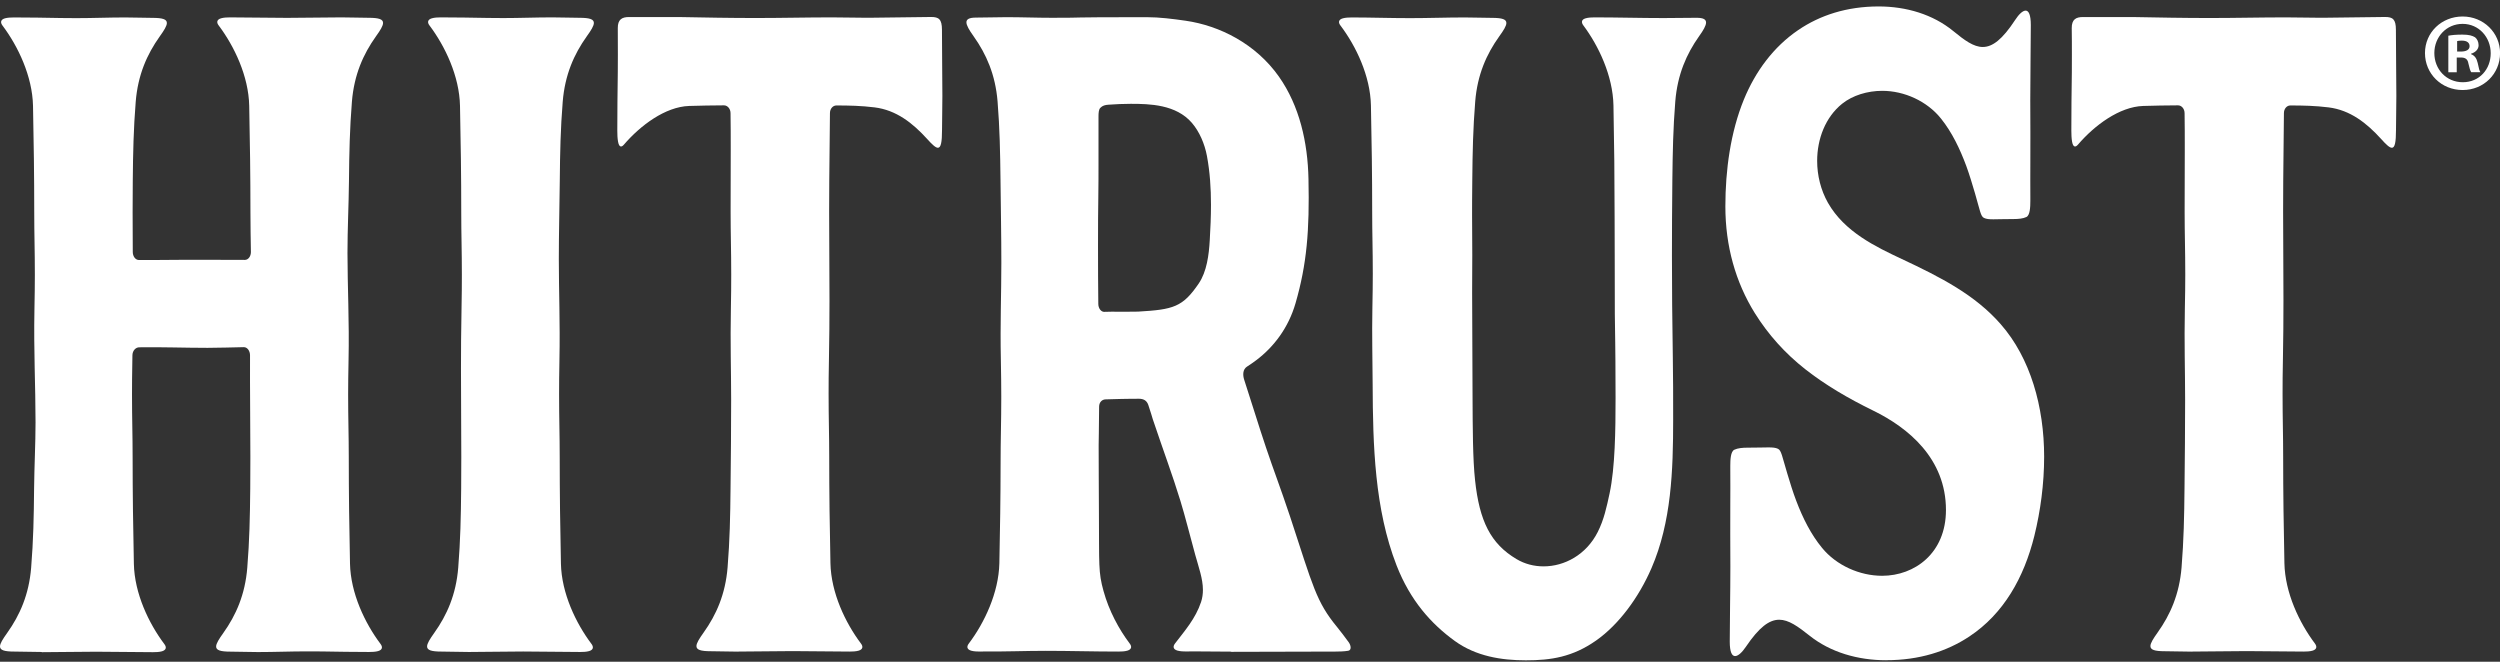
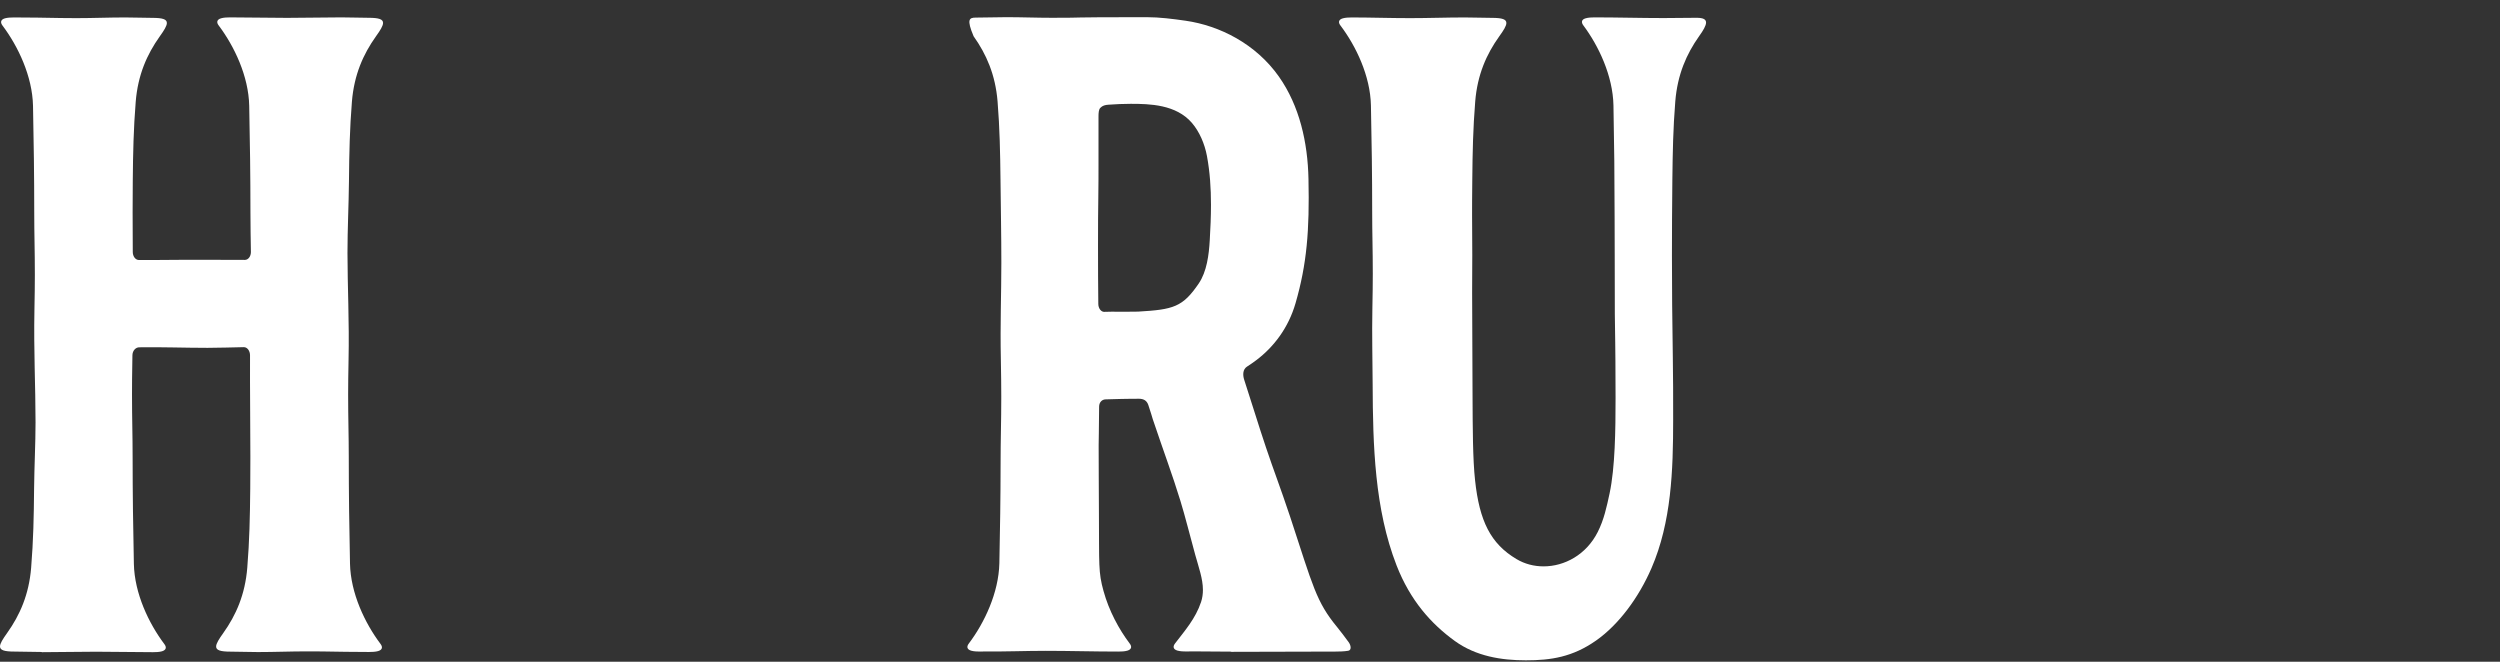
<svg xmlns="http://www.w3.org/2000/svg" width="102" height="27" viewBox="0 0 102 27" fill="none">
  <rect x="0" y="0" width="102" height="27" fill="#333333" stroke="none" />
  <g clip-path="url(#clip0_1135_42)">
    <path d="M1.703 26.601C1.266 26.601 0.987 26.584 0.591 26.584C0.17 26.584 0 26.526 0 26.375C0 26.255 0.112 26.077 0.293 25.823C0.811 25.096 1.182 24.259 1.271 23.161C1.361 22.051 1.38 21.103 1.391 19.927C1.4 19.037 1.45 18.098 1.45 17.234C1.45 15.745 1.372 14.345 1.405 12.633C1.416 12.079 1.422 11.619 1.422 11.22C1.422 10.211 1.397 9.572 1.397 8.663C1.397 7.236 1.377 5.731 1.347 4.32C1.321 3.107 0.736 1.886 0.103 1.044C0.011 0.921 0.017 0.801 0.201 0.748C0.307 0.718 0.449 0.712 0.566 0.712C1.177 0.712 1.832 0.723 2.487 0.735C2.696 0.737 2.905 0.74 3.114 0.74C3.778 0.74 4.441 0.712 5.105 0.712C5.542 0.712 5.821 0.729 6.217 0.729C6.638 0.729 6.808 0.787 6.808 0.938C6.808 1.058 6.697 1.236 6.515 1.49C5.997 2.218 5.626 3.054 5.537 4.153C5.448 5.259 5.428 6.21 5.417 7.387C5.411 7.821 5.411 8.245 5.411 8.669C5.411 9.21 5.414 9.745 5.417 10.28C5.417 10.459 5.526 10.609 5.671 10.609C6.209 10.607 6.616 10.609 7.327 10.601C7.859 10.601 8.394 10.601 8.927 10.601C9.281 10.601 9.638 10.601 9.992 10.604C10.131 10.604 10.237 10.456 10.237 10.283C10.229 9.737 10.218 9.254 10.218 8.655C10.218 7.233 10.198 5.728 10.168 4.317C10.143 3.104 9.557 1.883 8.924 1.041C8.829 0.919 8.838 0.799 9.022 0.746C9.128 0.715 9.27 0.709 9.387 0.709C10.162 0.709 10.934 0.729 11.709 0.729C12.484 0.729 13.187 0.709 13.926 0.709C14.364 0.709 14.642 0.726 15.038 0.726C15.459 0.726 15.629 0.785 15.629 0.935C15.629 1.055 15.518 1.234 15.336 1.487C14.818 2.215 14.447 3.051 14.358 4.15C14.269 5.257 14.249 6.207 14.238 7.384C14.227 8.421 14.177 9.327 14.177 10.322C14.177 11.66 14.255 13.133 14.221 14.68C14.21 15.235 14.204 15.695 14.204 16.093C14.204 17.1 14.23 17.741 14.23 18.65C14.23 20.077 14.249 21.583 14.28 22.993C14.305 24.206 14.89 25.427 15.523 26.269C15.618 26.392 15.61 26.512 15.426 26.565C15.32 26.595 15.178 26.601 15.06 26.601C14.45 26.601 13.795 26.59 13.14 26.579C12.933 26.576 12.724 26.576 12.515 26.576C11.851 26.576 11.188 26.604 10.522 26.604C10.084 26.604 9.805 26.587 9.409 26.587C8.988 26.587 8.818 26.529 8.818 26.378C8.818 26.258 8.93 26.08 9.111 25.826C9.63 25.098 10 24.262 10.089 23.163C10.179 22.054 10.198 21.106 10.21 19.93C10.215 19.495 10.215 19.071 10.215 18.647C10.215 17.278 10.195 15.945 10.201 14.496C10.201 14.317 10.092 14.164 9.95 14.164C9.454 14.172 8.963 14.192 8.47 14.192C7.541 14.192 6.613 14.156 5.682 14.17C5.534 14.17 5.406 14.309 5.403 14.493C5.403 14.557 5.403 14.621 5.4 14.685C5.389 15.24 5.386 15.697 5.386 16.099C5.386 17.108 5.411 17.749 5.411 18.664C5.411 20.086 5.431 21.591 5.462 23.002C5.487 24.215 6.072 25.436 6.705 26.278C6.8 26.4 6.791 26.52 6.607 26.573C6.501 26.604 6.359 26.609 6.242 26.609C5.467 26.609 4.695 26.59 3.917 26.59C3.139 26.59 2.439 26.609 1.703 26.609V26.601Z" fill="white" />
-     <path d="M19.128 26.601C18.69 26.601 18.412 26.584 18.016 26.584C17.595 26.584 17.425 26.526 17.425 26.375C17.425 26.255 17.536 26.077 17.717 25.823C18.236 25.096 18.607 24.259 18.696 23.161C18.785 22.051 18.805 21.103 18.816 19.927C18.821 19.495 18.821 19.068 18.821 18.647C18.821 17.448 18.808 16.28 18.808 15.037C18.808 14.273 18.813 13.478 18.83 12.631C18.841 12.076 18.844 11.616 18.844 11.217C18.844 10.208 18.819 9.57 18.819 8.661C18.819 7.233 18.799 5.728 18.768 4.317C18.743 3.104 18.158 1.883 17.525 1.041C17.43 0.919 17.439 0.799 17.623 0.746C17.729 0.715 17.871 0.709 17.988 0.709C18.598 0.709 19.253 0.721 19.909 0.732C20.118 0.735 20.327 0.737 20.536 0.737C21.2 0.737 21.863 0.709 22.527 0.709C22.964 0.709 23.243 0.726 23.639 0.726C24.06 0.726 24.23 0.785 24.23 0.935C24.23 1.055 24.119 1.234 23.937 1.487C23.419 2.215 23.048 3.051 22.959 4.15C22.869 5.257 22.85 6.207 22.839 7.384C22.828 8.46 22.8 9.522 22.8 10.57C22.8 11.886 22.855 13.169 22.825 14.677C22.814 15.232 22.811 15.689 22.811 16.09C22.811 17.1 22.836 17.741 22.836 18.655C22.836 20.077 22.855 21.583 22.886 22.994C22.911 24.206 23.497 25.427 24.13 26.269C24.224 26.392 24.216 26.512 24.035 26.565C23.929 26.596 23.787 26.601 23.67 26.601C22.895 26.601 22.122 26.581 21.345 26.581C20.567 26.581 19.867 26.601 19.131 26.601H19.128Z" fill="white" />
-     <path d="M30.118 26.587C29.68 26.587 29.402 26.57 29.006 26.57C28.585 26.57 28.415 26.512 28.415 26.361C28.415 26.241 28.526 26.063 28.707 25.809C29.226 25.082 29.597 24.245 29.686 23.147C29.775 22.037 29.795 21.089 29.806 19.913C29.82 18.672 29.831 17.518 29.831 16.308C29.831 15.165 29.792 13.941 29.82 12.617C29.831 12.062 29.834 11.605 29.834 11.203C29.834 10.194 29.809 9.553 29.809 8.641C29.809 7.861 29.814 6.966 29.814 6.085C29.814 5.583 29.814 5.087 29.806 4.618C29.806 4.437 29.683 4.298 29.538 4.298C29.061 4.3 28.585 4.309 28.116 4.323C27.143 4.356 26.129 5.117 25.454 5.903C25.354 6.02 25.259 6.012 25.217 5.783C25.192 5.652 25.186 5.477 25.186 5.329C25.186 4.568 25.195 3.754 25.206 2.937C25.206 2.7 25.209 2.463 25.209 2.229C25.209 1.933 25.209 1.443 25.206 1.147C25.203 0.79 25.379 0.695 25.666 0.695H27.681C28.735 0.715 29.789 0.735 30.843 0.735C31.897 0.735 32.898 0.709 33.932 0.709C34.425 0.709 35.156 0.729 35.594 0.723L37.991 0.693C38.301 0.693 38.432 0.782 38.432 1.217C38.432 2.076 38.449 3.213 38.449 3.91C38.449 4.456 38.435 4.802 38.435 5.293C38.435 5.814 38.387 6.029 38.267 6.029C38.17 6.029 38.028 5.892 37.824 5.666C37.239 5.022 36.567 4.49 35.683 4.381C35.139 4.314 34.64 4.303 34.122 4.303C33.982 4.303 33.862 4.437 33.862 4.613C33.854 5.616 33.84 6.659 33.834 7.367C33.829 7.799 33.829 8.226 33.829 8.647C33.829 9.843 33.843 11.011 33.843 12.252C33.843 13.018 33.837 13.813 33.821 14.66C33.809 15.215 33.807 15.672 33.807 16.074C33.807 17.083 33.832 17.724 33.832 18.639C33.832 20.061 33.851 21.566 33.882 22.977C33.907 24.189 34.492 25.411 35.125 26.253C35.22 26.375 35.212 26.495 35.028 26.548C34.922 26.579 34.78 26.584 34.663 26.584C33.888 26.584 33.115 26.565 32.34 26.565C31.565 26.565 30.863 26.584 30.124 26.584H30.118V26.587Z" fill="white" />
-     <path d="M50.233 26.587C49.695 26.587 49.157 26.581 48.622 26.576C48.591 26.576 48.51 26.581 48.413 26.581C48.293 26.581 48.151 26.576 48.042 26.545C47.855 26.492 47.849 26.372 47.944 26.25C48.332 25.742 48.778 25.241 49.004 24.56C49.057 24.399 49.079 24.234 49.079 24.07C49.079 23.612 48.906 23.144 48.767 22.642C48.535 21.8 48.357 21.073 48.162 20.44C47.833 19.366 47.495 18.477 47.033 17.102C47.008 17.027 46.949 16.804 46.849 16.517C46.782 16.328 46.642 16.272 46.475 16.269C46.199 16.266 45.943 16.277 45.745 16.277C45.68 16.277 45.173 16.294 45.114 16.294C44.967 16.294 44.844 16.408 44.844 16.592C44.839 17.523 44.825 18.014 44.825 18.17C44.83 19.082 44.827 19.726 44.836 20.9C44.85 23.077 44.808 23.334 45.023 24.111C45.245 24.92 45.655 25.678 46.09 26.253C46.185 26.375 46.177 26.495 45.993 26.548C45.887 26.579 45.745 26.584 45.627 26.584C44.632 26.584 43.642 26.554 42.65 26.554C41.83 26.554 40.986 26.59 40.199 26.579C40.172 26.579 40.088 26.584 39.99 26.584C39.873 26.584 39.731 26.579 39.625 26.548C39.441 26.495 39.435 26.375 39.53 26.253C40.163 25.413 40.746 24.189 40.774 22.98C40.801 21.669 40.824 20.275 40.824 18.945C40.824 17.9 40.852 17.245 40.852 16.191C40.852 15.767 40.846 15.276 40.835 14.669C40.804 13.213 40.855 12.001 40.855 10.715C40.855 9.614 40.832 8.496 40.821 7.375C40.807 6.202 40.79 5.251 40.701 4.141C40.612 3.043 40.241 2.209 39.723 1.479C39.541 1.225 39.43 1.036 39.43 0.91C39.43 0.785 39.544 0.718 39.815 0.718C40.303 0.718 40.592 0.701 41.055 0.701C41.682 0.701 42.304 0.726 42.926 0.726C44.526 0.726 43.143 0.701 46.785 0.701C47.309 0.701 47.852 0.771 48.374 0.846C49.767 1.047 51.24 1.791 52.182 3.129C53.021 4.323 53.356 5.809 53.386 7.306C53.431 9.405 53.319 10.779 52.857 12.374C52.567 13.375 51.973 14.153 51.262 14.691C51.136 14.786 51.008 14.875 50.877 14.959C50.704 15.07 50.699 15.296 50.763 15.494C51.058 16.392 51.348 17.356 51.655 18.265C51.97 19.205 52.221 19.837 52.633 21.07C53.576 23.939 53.699 24.546 54.554 25.584C54.739 25.809 54.842 25.957 55.02 26.194C55.115 26.317 55.157 26.523 55.009 26.551C54.844 26.581 54.602 26.584 54.485 26.584C53.066 26.584 51.647 26.595 50.233 26.595V26.587ZM45.07 12.723C45.159 12.72 45.251 12.717 45.346 12.717C45.7 12.717 46.255 12.723 46.433 12.714C47.88 12.631 48.254 12.527 48.909 11.566C49.238 11.081 49.324 10.398 49.358 9.804C49.386 9.324 49.408 8.839 49.408 8.357C49.408 7.688 49.366 7.021 49.243 6.363C49.151 5.87 48.937 5.371 48.63 5.014C47.983 4.261 46.907 4.236 46.135 4.236C45.834 4.236 45.516 4.25 45.223 4.272C45.092 4.281 44.983 4.306 44.891 4.403C44.827 4.47 44.819 4.618 44.819 4.738C44.819 4.989 44.819 5.234 44.819 5.374C44.819 5.792 44.819 6.199 44.819 6.603C44.819 7.085 44.819 7.568 44.811 8.064C44.802 8.524 44.799 9.254 44.799 10.032C44.799 10.863 44.802 11.744 44.811 12.399C44.811 12.578 44.922 12.731 45.064 12.725L45.07 12.723Z" fill="white" />
+     <path d="M50.233 26.587C49.695 26.587 49.157 26.581 48.622 26.576C48.591 26.576 48.51 26.581 48.413 26.581C48.293 26.581 48.151 26.576 48.042 26.545C47.855 26.492 47.849 26.372 47.944 26.25C48.332 25.742 48.778 25.241 49.004 24.56C49.057 24.399 49.079 24.234 49.079 24.07C49.079 23.612 48.906 23.144 48.767 22.642C48.535 21.8 48.357 21.073 48.162 20.44C47.833 19.366 47.495 18.477 47.033 17.102C47.008 17.027 46.949 16.804 46.849 16.517C46.782 16.328 46.642 16.272 46.475 16.269C46.199 16.266 45.943 16.277 45.745 16.277C45.68 16.277 45.173 16.294 45.114 16.294C44.967 16.294 44.844 16.408 44.844 16.592C44.839 17.523 44.825 18.014 44.825 18.17C44.83 19.082 44.827 19.726 44.836 20.9C44.85 23.077 44.808 23.334 45.023 24.111C45.245 24.92 45.655 25.678 46.09 26.253C46.185 26.375 46.177 26.495 45.993 26.548C45.887 26.579 45.745 26.584 45.627 26.584C44.632 26.584 43.642 26.554 42.65 26.554C41.83 26.554 40.986 26.59 40.199 26.579C40.172 26.579 40.088 26.584 39.99 26.584C39.873 26.584 39.731 26.579 39.625 26.548C39.441 26.495 39.435 26.375 39.53 26.253C40.163 25.413 40.746 24.189 40.774 22.98C40.801 21.669 40.824 20.275 40.824 18.945C40.824 17.9 40.852 17.245 40.852 16.191C40.852 15.767 40.846 15.276 40.835 14.669C40.804 13.213 40.855 12.001 40.855 10.715C40.855 9.614 40.832 8.496 40.821 7.375C40.807 6.202 40.79 5.251 40.701 4.141C40.612 3.043 40.241 2.209 39.723 1.479C39.43 0.785 39.544 0.718 39.815 0.718C40.303 0.718 40.592 0.701 41.055 0.701C41.682 0.701 42.304 0.726 42.926 0.726C44.526 0.726 43.143 0.701 46.785 0.701C47.309 0.701 47.852 0.771 48.374 0.846C49.767 1.047 51.24 1.791 52.182 3.129C53.021 4.323 53.356 5.809 53.386 7.306C53.431 9.405 53.319 10.779 52.857 12.374C52.567 13.375 51.973 14.153 51.262 14.691C51.136 14.786 51.008 14.875 50.877 14.959C50.704 15.07 50.699 15.296 50.763 15.494C51.058 16.392 51.348 17.356 51.655 18.265C51.97 19.205 52.221 19.837 52.633 21.07C53.576 23.939 53.699 24.546 54.554 25.584C54.739 25.809 54.842 25.957 55.02 26.194C55.115 26.317 55.157 26.523 55.009 26.551C54.844 26.581 54.602 26.584 54.485 26.584C53.066 26.584 51.647 26.595 50.233 26.595V26.587ZM45.07 12.723C45.159 12.72 45.251 12.717 45.346 12.717C45.7 12.717 46.255 12.723 46.433 12.714C47.88 12.631 48.254 12.527 48.909 11.566C49.238 11.081 49.324 10.398 49.358 9.804C49.386 9.324 49.408 8.839 49.408 8.357C49.408 7.688 49.366 7.021 49.243 6.363C49.151 5.87 48.937 5.371 48.63 5.014C47.983 4.261 46.907 4.236 46.135 4.236C45.834 4.236 45.516 4.25 45.223 4.272C45.092 4.281 44.983 4.306 44.891 4.403C44.827 4.47 44.819 4.618 44.819 4.738C44.819 4.989 44.819 5.234 44.819 5.374C44.819 5.792 44.819 6.199 44.819 6.603C44.819 7.085 44.819 7.568 44.811 8.064C44.802 8.524 44.799 9.254 44.799 10.032C44.799 10.863 44.802 11.744 44.811 12.399C44.811 12.578 44.922 12.731 45.064 12.725L45.07 12.723Z" fill="white" />
    <path d="M62.252 26.941C61.262 26.941 60.222 26.777 59.361 26.155C58.396 25.458 57.54 24.505 56.98 23.069C56.085 20.769 56.013 18.181 56.004 15.678C56.001 14.708 55.971 13.679 55.993 12.583C56.004 12.028 56.01 11.574 56.01 11.175C56.01 10.175 55.985 9.539 55.985 8.633C55.985 7.208 55.965 5.708 55.934 4.303C55.909 3.096 55.324 1.878 54.691 1.041C54.596 0.919 54.605 0.799 54.789 0.748C54.895 0.718 55.037 0.712 55.154 0.712C55.907 0.712 56.721 0.74 57.529 0.74C58.271 0.74 59.012 0.712 59.757 0.712C60.194 0.712 60.473 0.729 60.869 0.729C61.29 0.729 61.46 0.787 61.46 0.938C61.46 1.058 61.349 1.236 61.167 1.487C60.649 2.212 60.278 3.043 60.189 4.139C60.1 5.243 60.08 6.188 60.069 7.359C60.061 8.025 60.061 8.449 60.061 8.772C60.061 9.372 60.069 9.622 60.069 10.4C60.069 10.763 60.063 11.239 60.063 11.922C60.063 12.809 60.077 15.697 60.08 16.194C60.086 17.454 60.089 18.747 60.183 19.598C60.362 21.257 60.813 22.182 61.876 22.812C62.207 23.01 62.589 23.108 62.977 23.108C63.83 23.108 64.716 22.637 65.185 21.711C65.444 21.201 65.553 20.679 65.673 20.122C65.896 19.071 65.915 17.546 65.915 16.238C65.915 15.081 65.904 14.128 65.901 13.958C65.901 13.609 65.885 13.191 65.885 12.817C65.885 10.81 65.876 10.032 65.876 8.85C65.876 7.367 65.859 5.781 65.829 4.3C65.804 3.093 65.227 1.875 64.602 1.038C64.51 0.916 64.516 0.796 64.697 0.746C64.8 0.715 64.942 0.709 65.057 0.709C65.999 0.709 66.936 0.737 67.873 0.737C68.316 0.737 68.759 0.732 69.202 0.726H69.225C69.492 0.726 69.607 0.79 69.607 0.919C69.607 1.047 69.498 1.234 69.319 1.484C68.807 2.209 68.441 3.04 68.352 4.136C68.263 5.24 68.246 6.185 68.232 7.356C68.221 8.418 68.215 9.422 68.215 10.442C68.215 11.741 68.227 13.068 68.251 14.579C68.257 14.986 68.263 15.393 68.263 15.798C68.263 16.235 68.265 16.676 68.265 17.119C68.265 19.199 68.193 21.301 67.382 23.177C66.852 24.399 66.038 25.486 65.126 26.13C64.159 26.81 63.275 26.941 62.258 26.941H62.252Z" fill="white" />
-     <path d="M76.961 26.938C75.801 26.938 74.683 26.615 73.83 25.935C73.353 25.556 72.975 25.285 72.593 25.285C72.185 25.285 71.773 25.589 71.232 26.389C71.081 26.612 70.92 26.768 70.791 26.768C70.663 26.768 70.574 26.604 70.574 26.177C70.574 25.335 70.599 24.24 70.599 23.119C70.599 22.207 70.588 21.296 70.596 20.607C70.602 20.119 70.596 19.634 70.596 19.146C70.596 19.104 70.596 19.054 70.596 19.001C70.596 18.75 70.61 18.421 70.761 18.349C70.9 18.282 71.101 18.265 71.296 18.265C71.706 18.265 71.965 18.254 72.149 18.254C72.333 18.254 72.442 18.265 72.539 18.31C72.681 18.374 72.707 18.611 72.919 19.313C73.033 19.69 73.147 20.069 73.287 20.434C73.551 21.131 73.886 21.803 74.341 22.355C74.929 23.072 75.879 23.492 76.791 23.492C78.121 23.492 79.395 22.567 79.395 20.808C79.395 18.703 77.845 17.445 76.429 16.754C75.408 16.255 74.471 15.706 73.652 15.062C72.832 14.418 72.141 13.648 71.597 12.776C70.808 11.507 70.395 10.03 70.395 8.424C70.395 6.94 70.605 5.399 71.148 4.066C71.625 2.901 72.367 1.908 73.365 1.228C74.257 0.62 75.353 0.263 76.649 0.263C77.775 0.263 78.863 0.587 79.693 1.267C80.156 1.646 80.524 1.917 80.898 1.917C81.293 1.917 81.695 1.613 82.219 0.813C82.364 0.59 82.523 0.433 82.646 0.433C82.769 0.433 82.857 0.598 82.857 1.024C82.857 1.869 82.835 2.973 82.835 4.088C82.835 4.997 82.847 5.906 82.838 6.595C82.833 7.08 82.838 7.568 82.838 8.056C82.838 8.098 82.838 8.145 82.838 8.198C82.838 8.449 82.824 8.781 82.679 8.853C82.543 8.92 82.347 8.937 82.158 8.937C81.762 8.937 81.508 8.948 81.33 8.948C81.151 8.948 81.045 8.937 80.948 8.892C80.809 8.828 80.786 8.594 80.58 7.888C80.469 7.512 80.357 7.136 80.223 6.768C79.964 6.071 79.641 5.399 79.2 4.847C78.625 4.122 77.689 3.706 76.797 3.706C76.197 3.706 75.587 3.888 75.155 4.236C74.48 4.78 74.14 5.664 74.14 6.564C74.14 7.155 74.287 7.755 74.58 8.273C75.255 9.461 76.532 10.069 77.594 10.568C79.2 11.32 80.583 12.034 81.625 13.222C82.844 14.607 83.401 16.604 83.401 18.633C83.401 19.737 83.253 20.844 83 21.87C82.579 23.562 81.753 25.04 80.346 25.971C79.429 26.579 78.299 26.936 76.964 26.936L76.961 26.938Z" fill="white" />
-     <path d="M89.44 26.587C89.002 26.587 88.723 26.57 88.327 26.57C87.907 26.57 87.737 26.512 87.737 26.361C87.737 26.241 87.848 26.063 88.029 25.809C88.548 25.082 88.919 24.245 89.008 23.147C89.097 22.037 89.117 21.089 89.128 19.913C89.142 18.672 89.153 17.518 89.153 16.308C89.153 15.165 89.114 13.941 89.142 12.617C89.153 12.062 89.159 11.605 89.159 11.203C89.159 10.194 89.133 9.553 89.133 8.641C89.133 7.861 89.139 6.966 89.139 6.085C89.139 5.583 89.139 5.087 89.131 4.618C89.131 4.437 89.008 4.298 88.863 4.298C88.386 4.3 87.909 4.309 87.441 4.323C86.468 4.356 85.453 5.117 84.779 5.903C84.678 6.02 84.583 6.012 84.541 5.783C84.517 5.652 84.511 5.477 84.511 5.329C84.511 4.568 84.519 3.754 84.531 2.937C84.531 2.7 84.533 2.463 84.533 2.229C84.533 1.933 84.533 1.443 84.527 1.147C84.525 0.79 84.701 0.695 84.987 0.695H87.003C88.057 0.715 89.111 0.735 90.165 0.735C91.219 0.735 92.219 0.709 93.254 0.709C93.747 0.709 94.478 0.729 94.915 0.723L97.313 0.693C97.623 0.693 97.753 0.782 97.753 1.217C97.753 2.076 97.771 3.213 97.771 3.91C97.771 4.456 97.757 4.802 97.757 5.293C97.757 5.814 97.709 6.029 97.589 6.029C97.491 6.029 97.349 5.892 97.146 5.666C96.561 5.022 95.889 4.49 95.005 4.381C94.461 4.314 93.962 4.303 93.443 4.303C93.304 4.303 93.184 4.437 93.184 4.613C93.176 5.616 93.162 6.659 93.156 7.367C93.151 7.799 93.151 8.226 93.151 8.647C93.151 9.843 93.165 11.011 93.165 12.252C93.165 13.018 93.159 13.813 93.143 14.66C93.131 15.215 93.129 15.672 93.129 16.074C93.129 17.083 93.153 17.724 93.153 18.639C93.153 20.061 93.173 21.566 93.204 22.977C93.229 24.189 93.814 25.411 94.447 26.253C94.539 26.375 94.533 26.495 94.349 26.548C94.243 26.579 94.101 26.584 93.984 26.584C93.209 26.584 92.437 26.565 91.662 26.565C90.887 26.565 90.185 26.584 89.445 26.584H89.44V26.587Z" fill="white" />
-     <path d="M102.003 2.165C102.003 3.01 101.339 3.673 100.475 3.673C99.611 3.673 98.939 3.01 98.939 2.165C98.939 1.32 99.621 0.673 100.475 0.673C101.328 0.673 102.003 1.337 102.003 2.165ZM99.321 2.165C99.321 2.828 99.811 3.355 100.483 3.355C101.155 3.355 101.621 2.828 101.621 2.173C101.621 1.518 101.138 0.974 100.475 0.974C99.811 0.974 99.321 1.51 99.321 2.165ZM100.237 2.948H99.892V1.457C100.029 1.429 100.218 1.412 100.463 1.412C100.745 1.412 100.873 1.457 100.982 1.521C101.063 1.585 101.127 1.702 101.127 1.847C101.127 2.011 100.999 2.137 100.817 2.193V2.209C100.963 2.265 101.046 2.374 101.091 2.572C101.135 2.798 101.163 2.89 101.199 2.945H100.826C100.781 2.89 100.753 2.756 100.709 2.583C100.681 2.418 100.592 2.346 100.399 2.346H100.235V2.945L100.237 2.948ZM100.249 2.103H100.413C100.603 2.103 100.759 2.039 100.759 1.886C100.759 1.749 100.659 1.657 100.441 1.657C100.349 1.657 100.288 1.666 100.251 1.677V2.103H100.249Z" fill="white" />
  </g>
  <defs>
    <clipPath id="clip0_1135_42">
      <rect width="102" height="26.667" fill="white" transform="translate(0 0.275)" />
    </clipPath>
  </defs>
</svg>